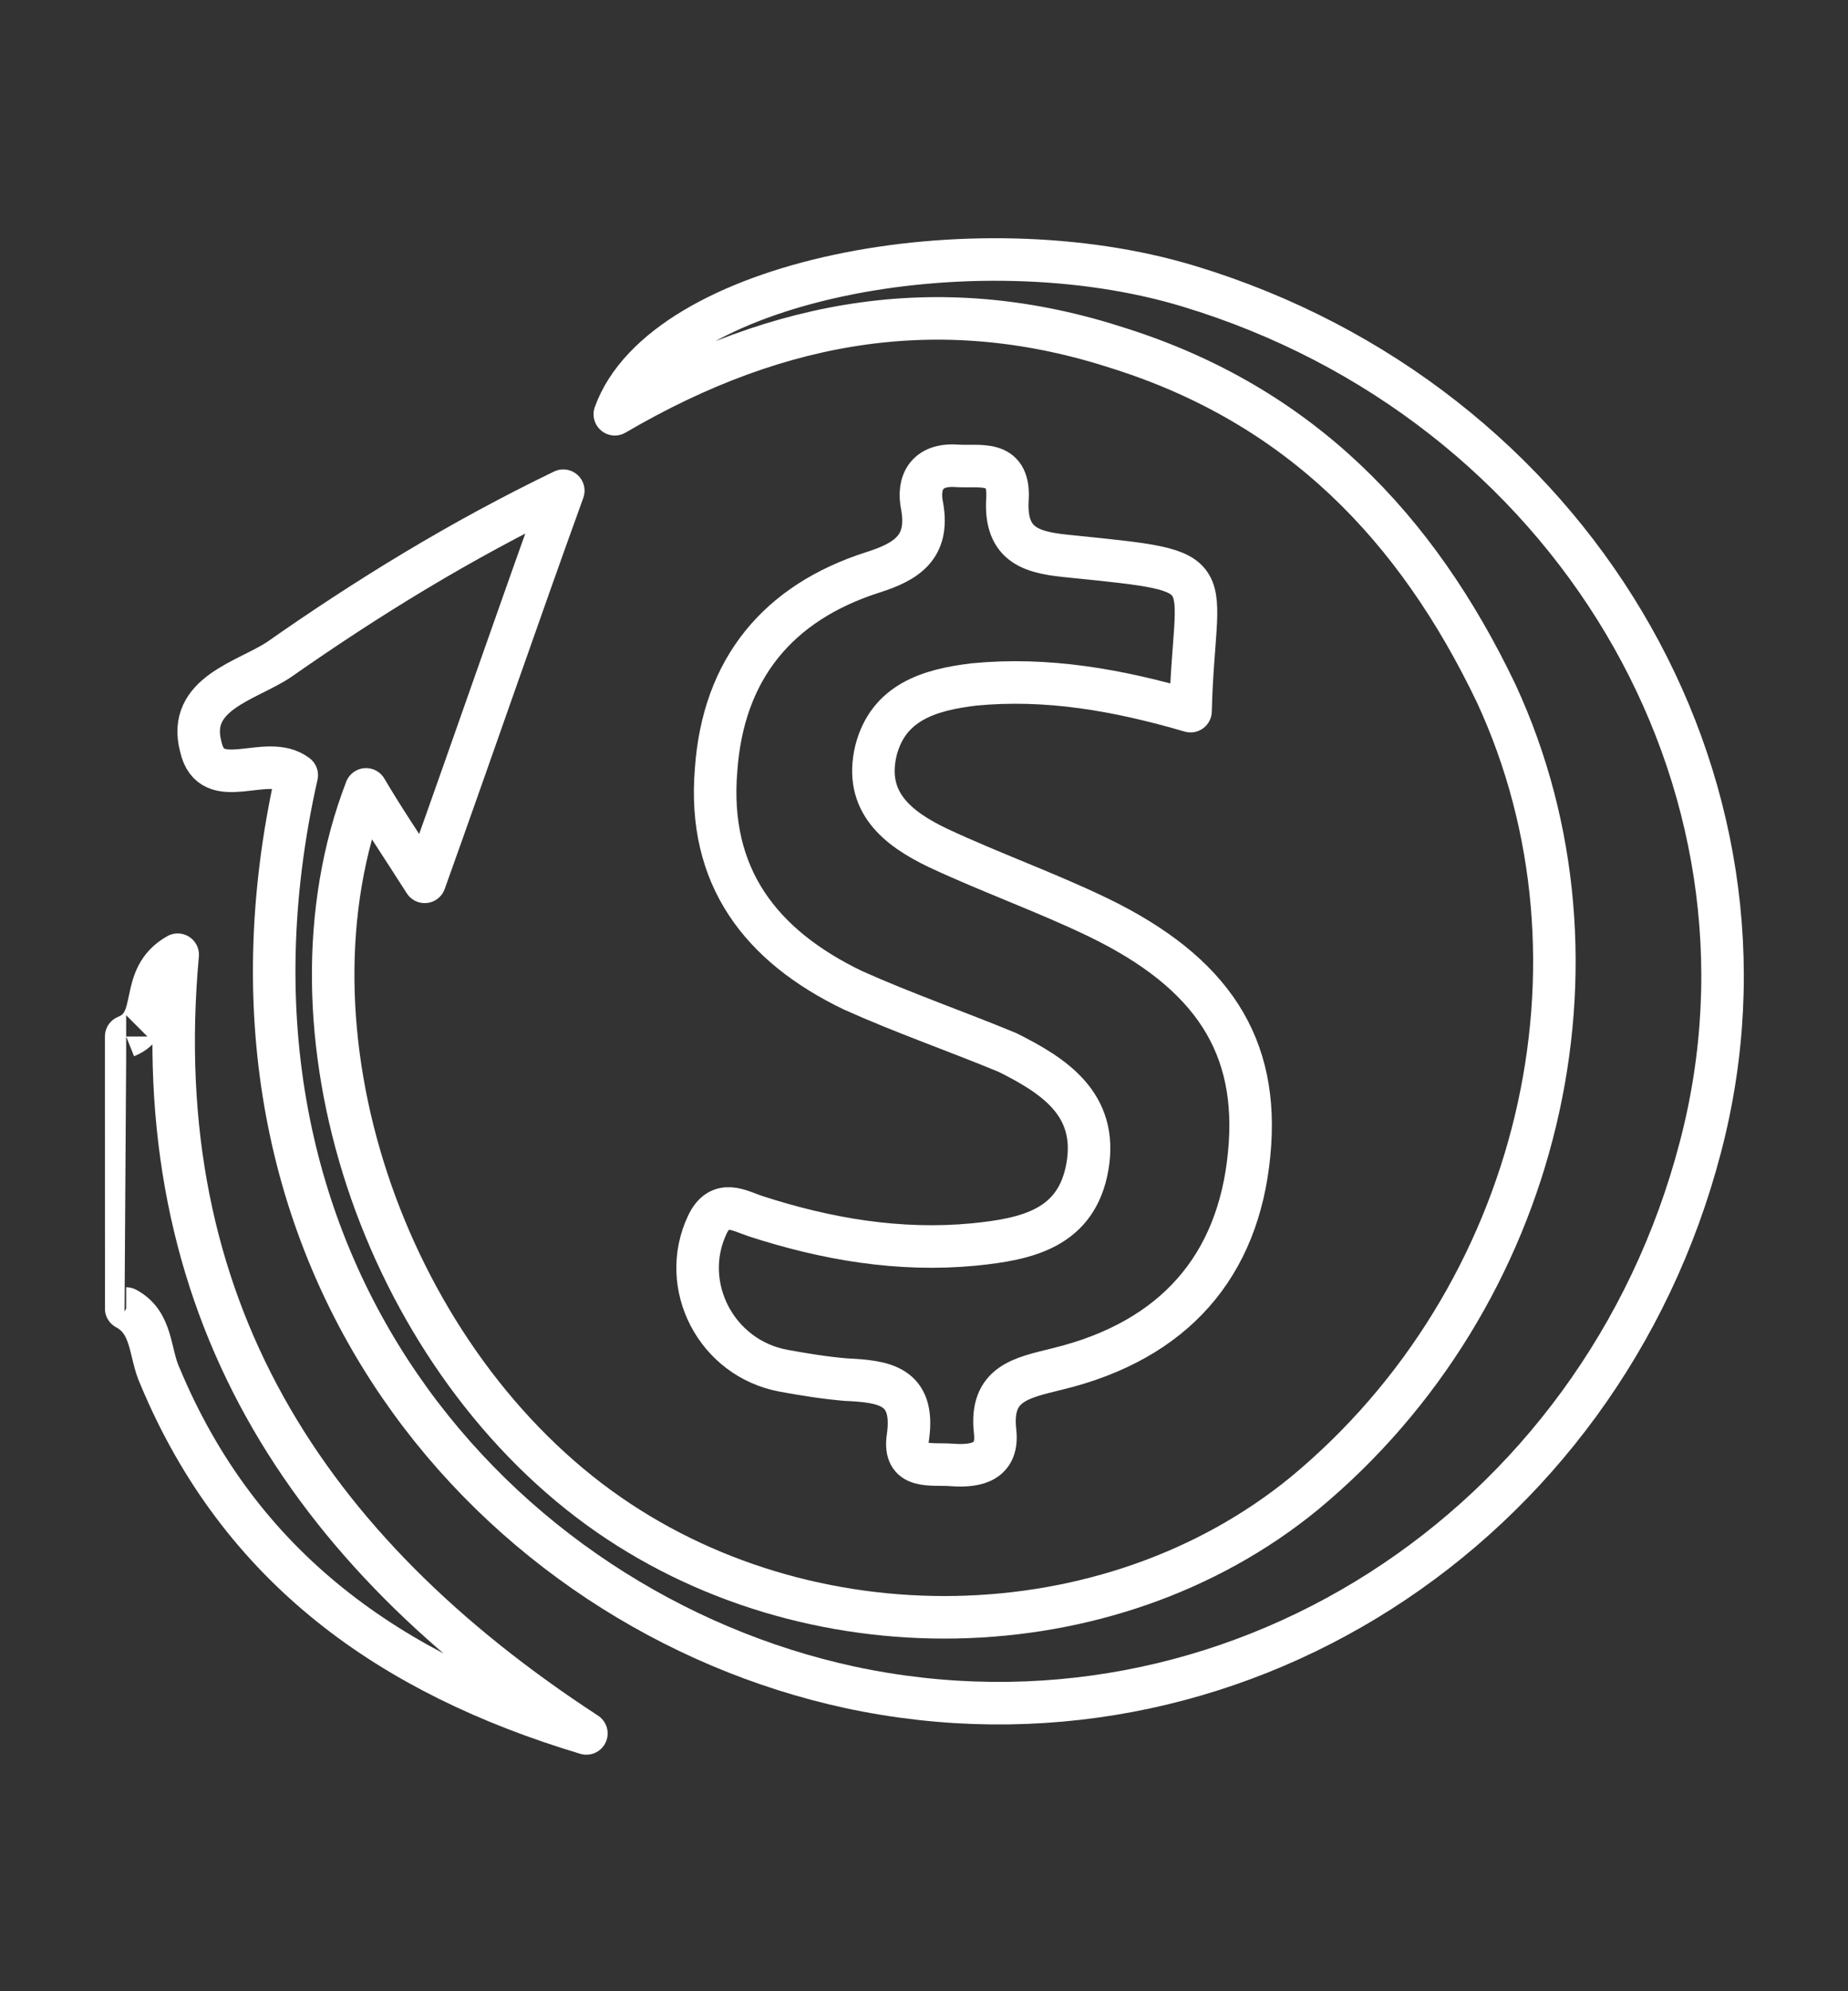
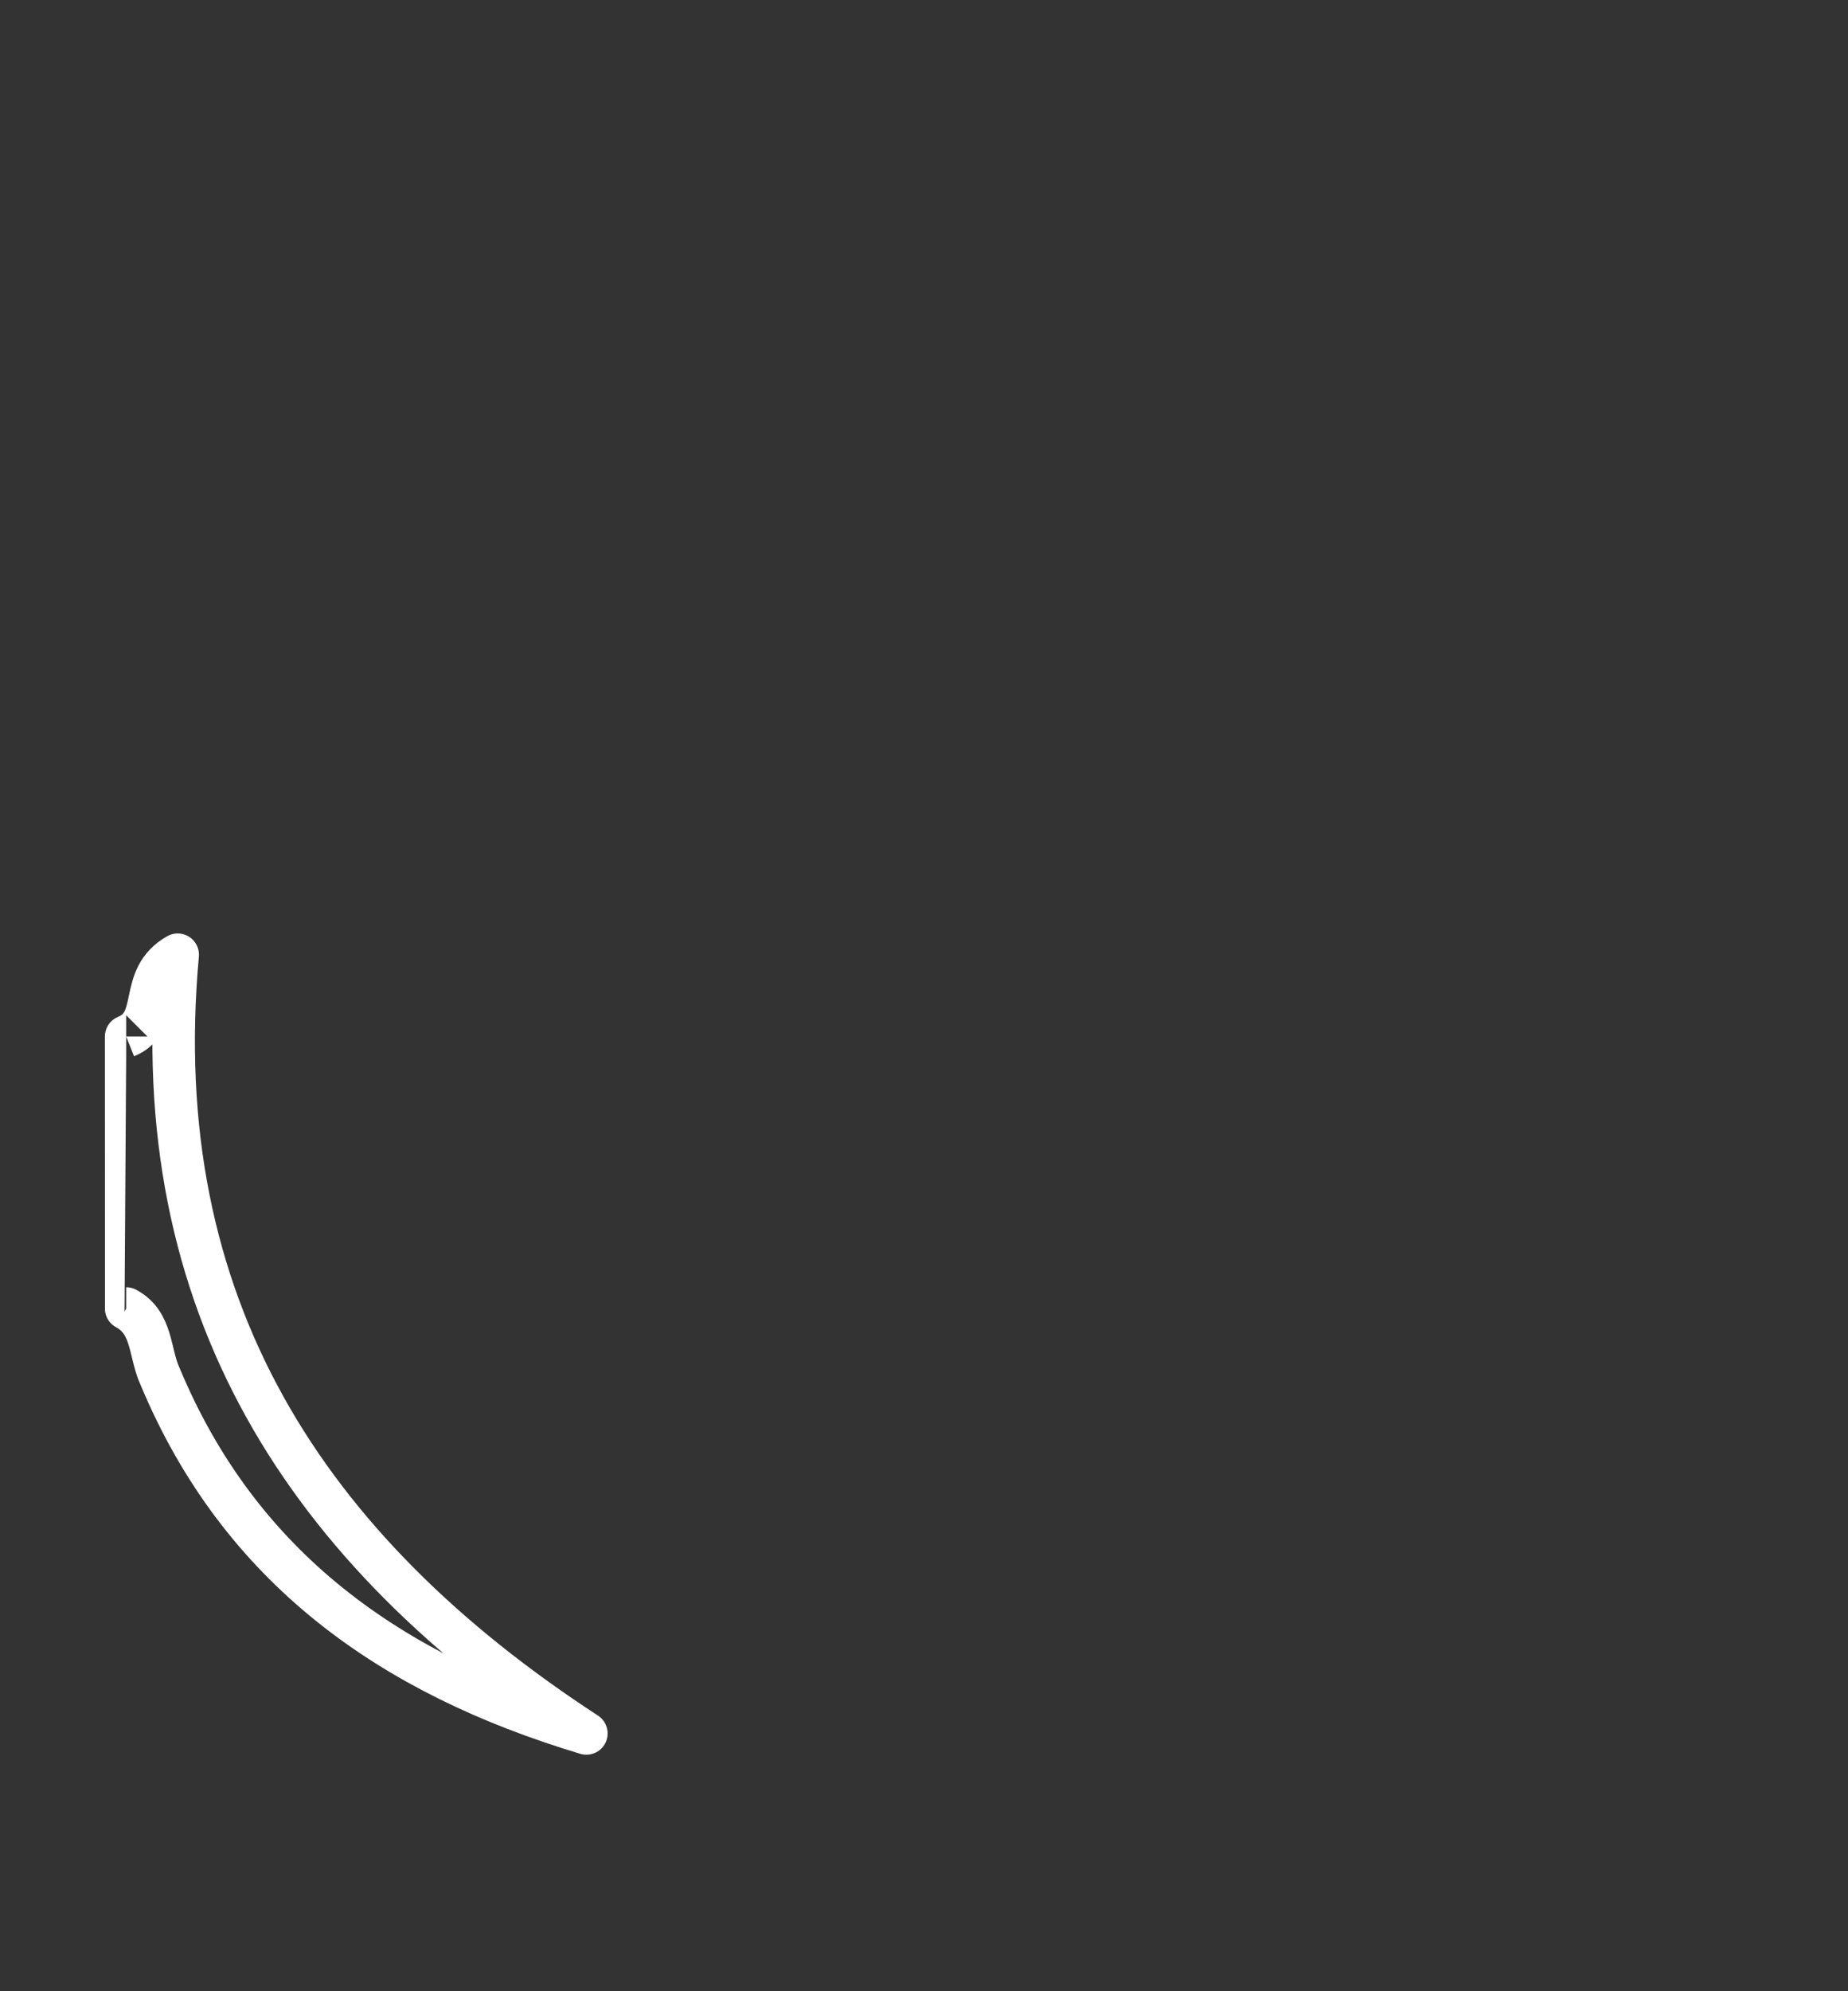
<svg xmlns="http://www.w3.org/2000/svg" version="1.1" id="Capa_1" x="0px" y="0px" viewBox="0 0 104 112" style="enable-background:new 0 0 104 112;" xml:space="preserve">
  <rect x="0" y="0" width="104" height="112" fill="#333333" stroke="none" />
  <style type="text/css">
	.st0{fill:none;stroke:#FFFFFF;stroke-width:2.393;stroke-linecap:round;stroke-linejoin:round;stroke-miterlimit:10;}
</style>
  <g>
    <path class="st0" d="M7.1,58.3c2-0.8,0.6-3.3,2.9-4.6c-1.8,19.7,7.2,33.5,23,43.8C22,94.2,13.5,88.2,9,77.4c-0.6-1.3-0.4-3-1.9-3.8   C7.1,73.6,7.1,58.3,7.1,58.3z" />
-     <path class="st0" d="M16.7,43.6c-1.7-1.3-4.8,1.1-5.4-1.6c-0.8-3,2.6-3.7,4.4-4.9c5-3.5,10.2-6.7,16-9.5c-2.5,6.9-4.9,13.9-7.8,22   c-1.4-2.2-2.3-3.5-3.3-5.2C15.4,57.9,21.6,76,33.7,84.8C45.4,93.3,62.4,93,73.4,84c13.3-11,17.8-29.9,10.8-45   C79.7,29.6,73.1,22.8,63,19.6c-9.8-3.2-19-1.8-28.4,3.7c2.7-7.5,20.1-10.9,32.3-7.2c21.5,6.5,34.2,27.8,28.8,48.4   C90.1,86,69.2,99.5,47.8,94.9C28,90.6,10.5,71.1,16.7,43.6z" />
-     <path class="st0" d="M67,40c-4.1-1.2-8.1-1.9-12.2-1.5c-2.5,0.3-4.8,1-5.5,3.7c-0.7,2.9,1.2,4.4,3.5,5.5c3,1.4,6.1,2.5,9,3.9   c6.4,3.1,9.1,7.2,8.5,13.3c-0.6,6.3-4.2,10.5-10.8,12.1c-2,0.5-3.8,0.8-3.5,3.5c0.2,1.7-1,2-2.4,1.9c-1.2-0.1-2.8,0.3-2.5-1.6   c0.4-2.9-1.4-3.1-3.5-3.2c-1.2-0.1-2.4-0.3-3.5-0.5c-3.8-0.7-5.9-4.8-4.3-8.2c0.7-1.5,1.8-0.8,2.7-0.5c4,1.3,8.1,2,12.3,1.6   c3-0.3,5.8-0.9,6.4-4.4c0.6-3.5-1.9-5.1-4.5-6.4C53.8,58,50.9,57,48,55.7c-5.2-2.5-8.2-6.4-7.7-12.4c0.4-5.7,3.5-9.4,8.8-11.1   c1.9-0.6,3.2-1.4,2.8-3.7c-0.3-1.4,0.3-2.4,1.9-2.3c1.3,0.1,3-0.4,2.9,1.8c-0.2,2.8,1.5,3.1,3.6,3.3C69.1,32.2,67.2,31.9,67,40z" />
  </g>
</svg>